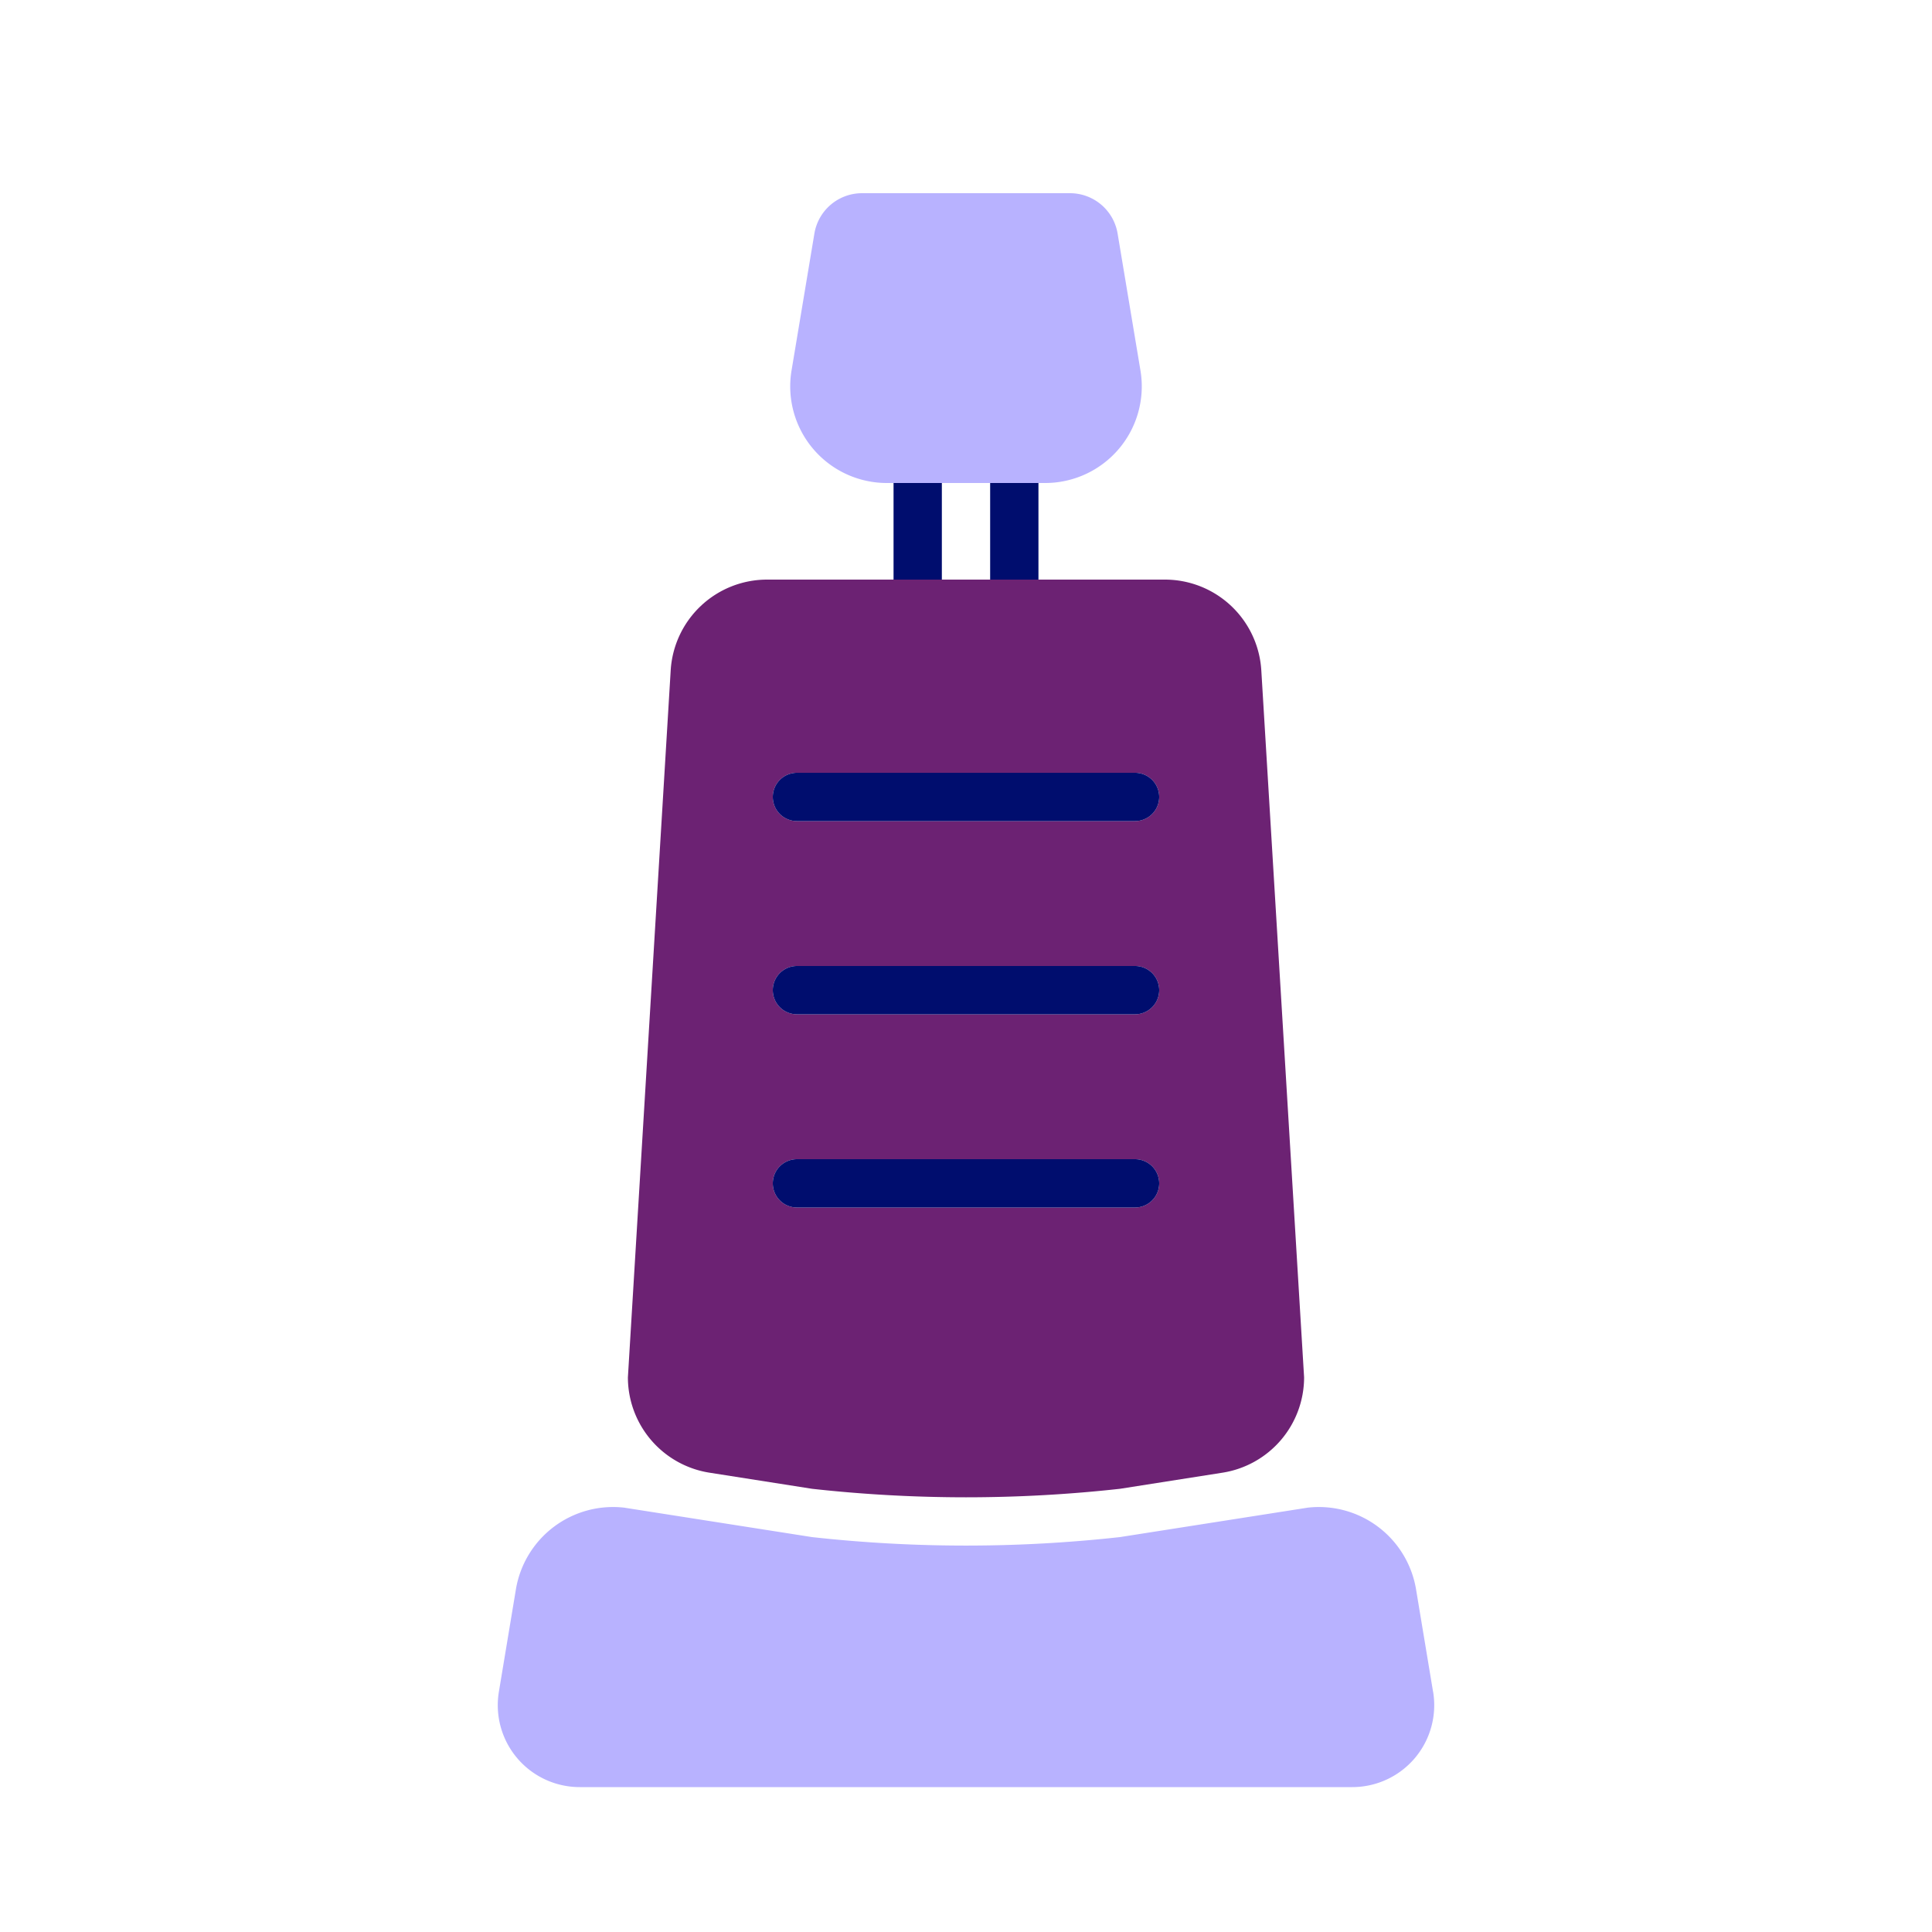
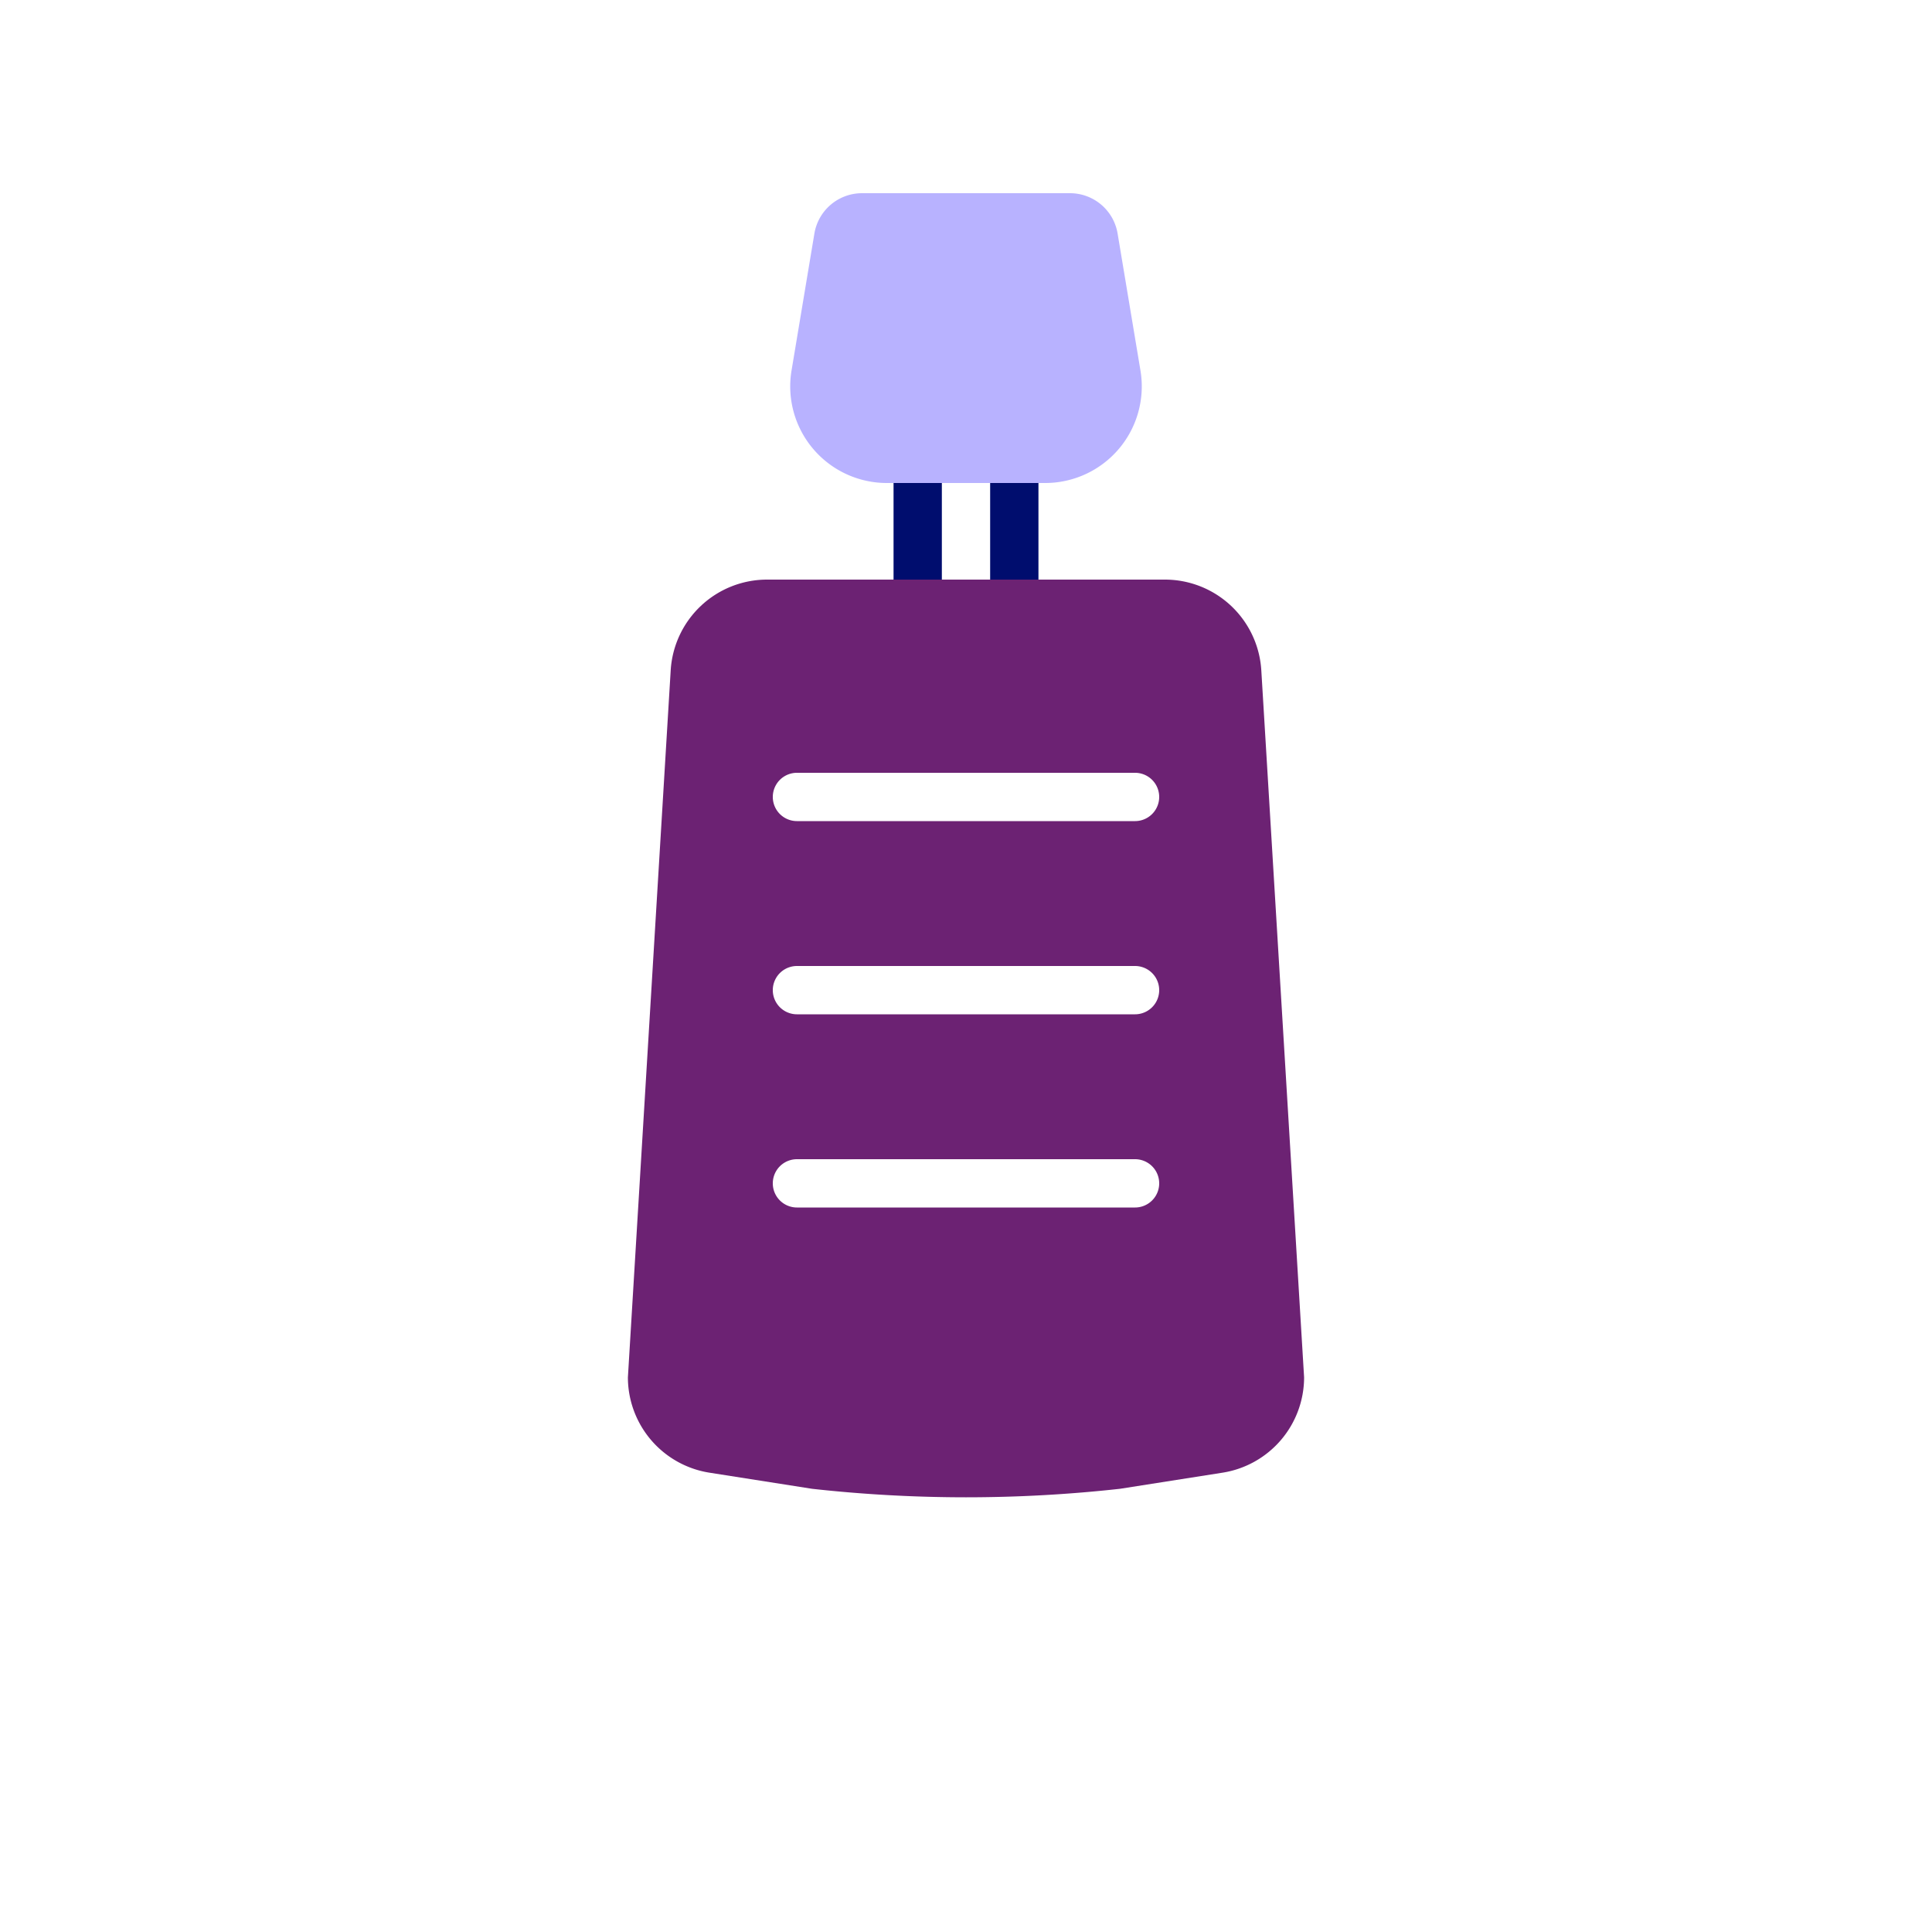
<svg xmlns="http://www.w3.org/2000/svg" viewBox="0 0 40 40" focusable="false" aria-hidden="true">
  <path fill="none" d="M0 0h40v40H0z" />
  <g data-name="Icon Purple">
-     <path fill="none" d="M19.5 10h1v2h-1z" />
-     <path d="m29.67 35.025-.352-2.118a2.04 2.04 0 0 0-2.24-1.693l-3.892.61a29 29 0 0 1-6.373 0l-3.892-.61a2.04 2.04 0 0 0-2.24 1.693l-.352 2.118A1.696 1.696 0 0 0 12.002 37h15.996a1.696 1.696 0 0 0 1.673-1.975" fill="#b8b2ff" />
    <path fill="#000d6e" d="M18.5 10h1v2h-1zM20.5 10h1v2h-1z" />
    <path d="M20.5 10h1.14a2 2 0 0 0 1.972-2.329l-.473-2.835A1 1 0 0 0 22.153 4h-4.306a1 1 0 0 0-.986.836l-.473 2.835A2 2 0 0 0 18.361 10z" fill="#b8b2ff" />
    <path d="m14.687 30.49 2.127.334a29 29 0 0 0 3.175.176h.022a29 29 0 0 0 3.176-.176l2.126-.334A2 2 0 0 0 27 28.517l-.886-14.638A2 2 0 0 0 24.118 12h-8.236a2 2 0 0 0-1.996 1.879L13 28.517a2 2 0 0 0 1.687 1.973M16.5 16h7a.5.5 0 0 1 0 1h-7a.5.5 0 0 1 0-1m0 4h7a.5.5 0 0 1 0 1h-7a.5.5 0 0 1 0-1m0 4h7a.5.5 0 0 1 0 1h-7a.5.5 0 0 1 0-1" fill="#6c2273" />
-     <path d="M16.5 17h7a.5.5 0 0 0 0-1h-7a.5.5 0 0 0 0 1M16.5 21h7a.5.5 0 0 0 0-1h-7a.5.5 0 0 0 0 1M16.5 25h7a.5.5 0 0 0 0-1h-7a.5.5 0 0 0 0 1" fill="#000d6e" />
  </g>
</svg>